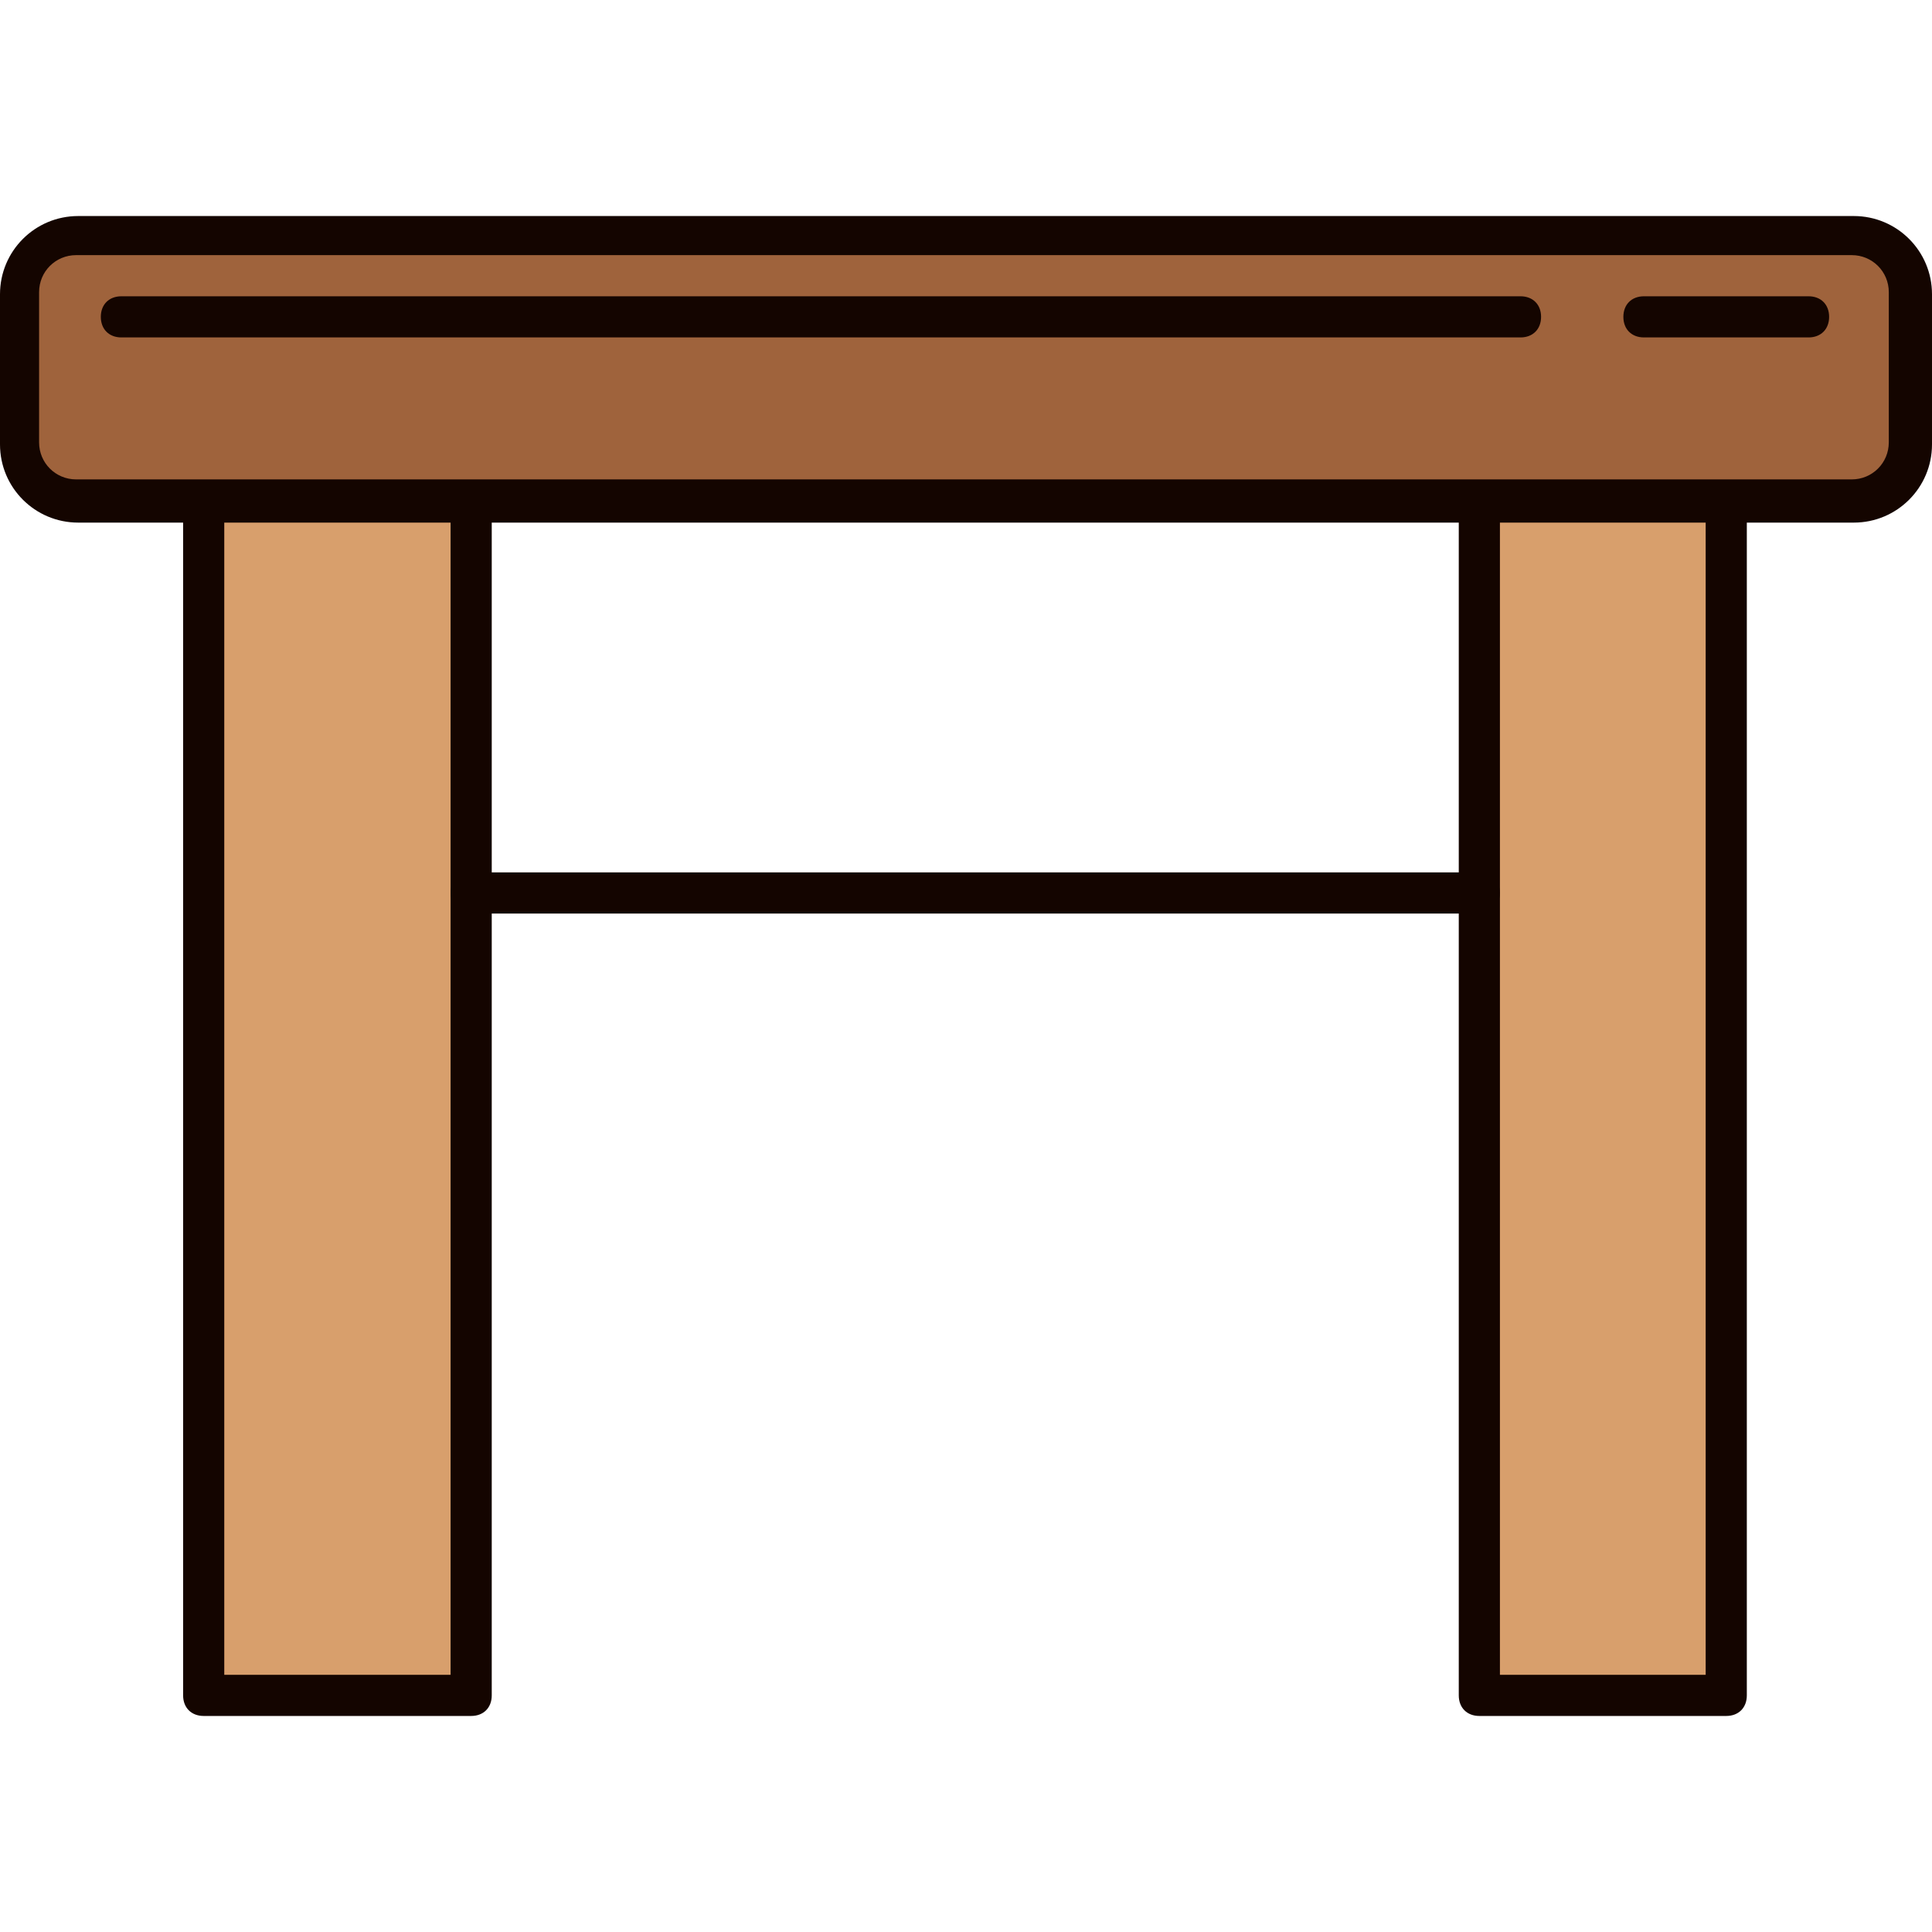
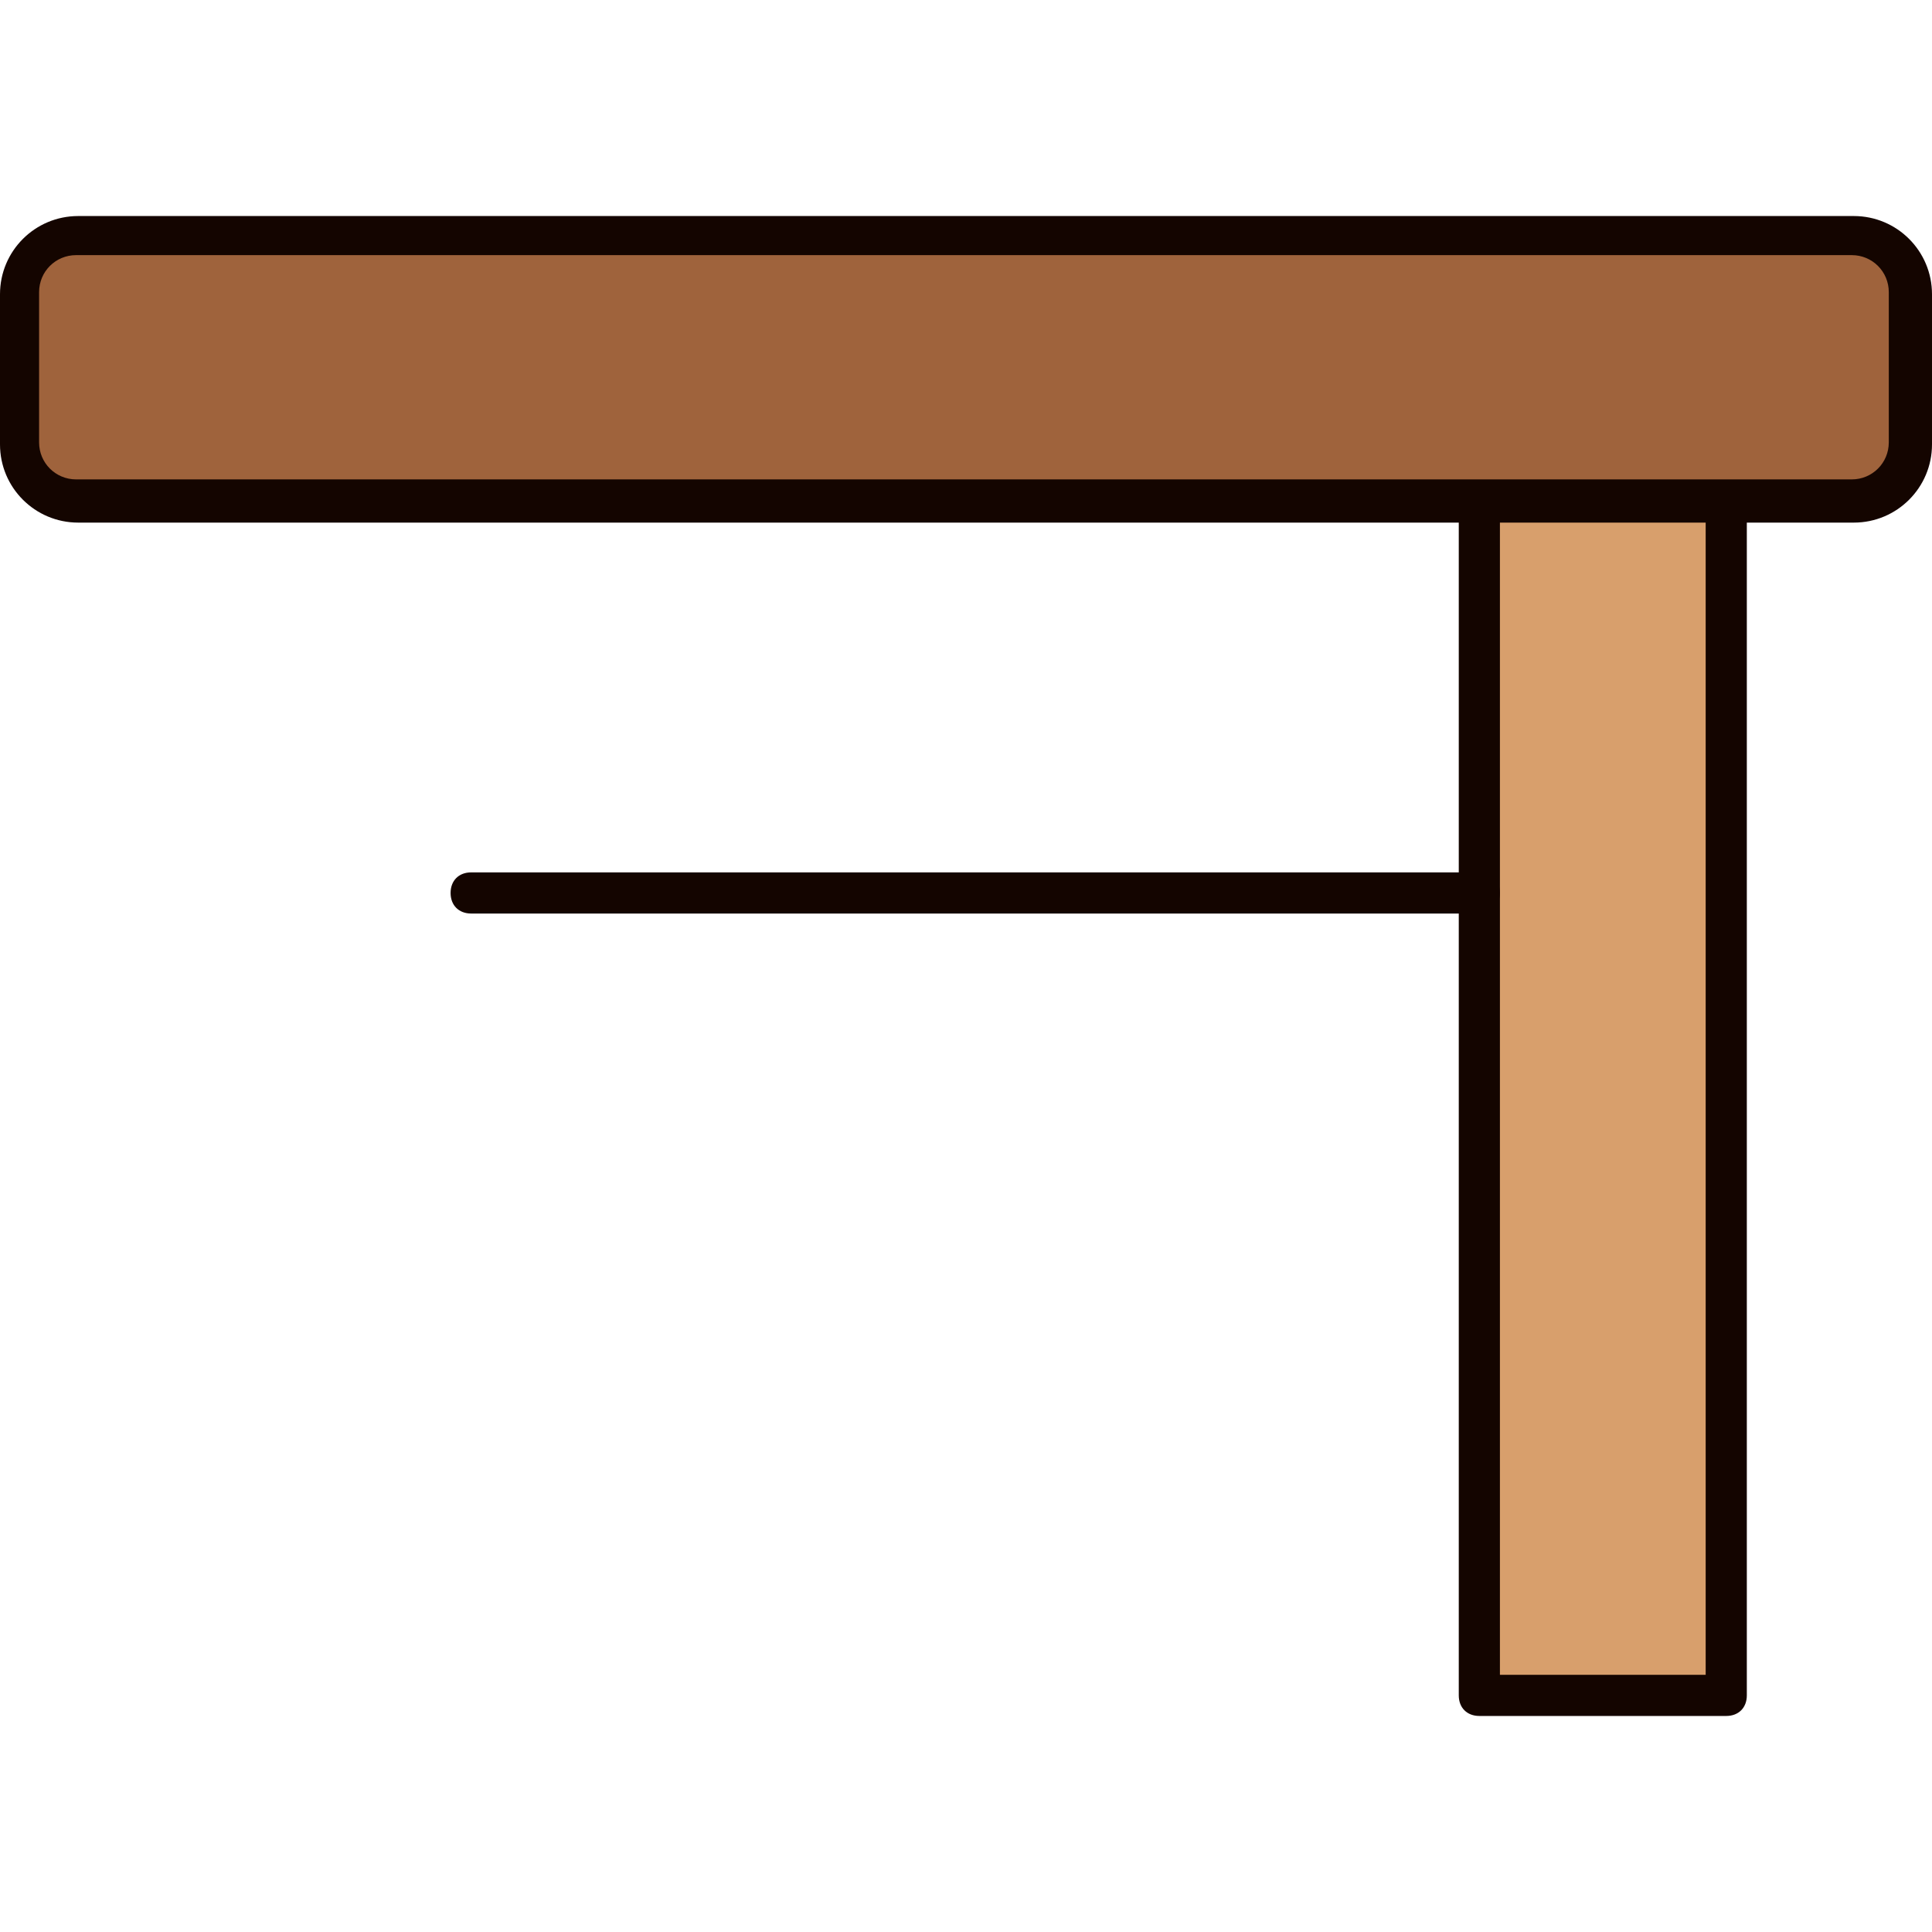
<svg xmlns="http://www.w3.org/2000/svg" version="1.1" id="Layer_1" x="0px" y="0px" viewBox="0 0 375.6 375.6" style="enable-background:new 0 0 375.6 375.6;" xml:space="preserve">
  <path style="fill:#9F633C;" d="M371.6,86.4c0,6.4-5.2,11.2-11.2,11.2H15.2C8.8,97.6,4,92.4,4,86.4V57.2C4,50.8,9.2,46,15.2,46h345.2  c6.4,0,11.2,5.2,11.2,11.2V86.4z" />
  <path style="fill:#140500;" d="M360.4,101.6H15.2C6.8,101.6,0,94.8,0,86.4V57.2C0,48.8,6.8,42,15.2,42h345.2  c8.4,0,15.2,6.8,15.2,15.2v29.2C375.6,94.8,368.8,101.6,360.4,101.6z M14.8,49.6c-4,0-7.2,3.2-7.2,7.2V86c0,4,3.2,7.2,7.2,7.2H360  c4,0,7.2-3.2,7.2-7.2V56.8c0-4-3.2-7.2-7.2-7.2H14.8z" />
-   <rect x="39.6" y="97.6" style="fill:#D89F6C;" width="52" height="232" />
-   <path style="fill:#140500;" d="M91.6,333.6h-52c-2.4,0-4-1.6-4-4v-232c0-2.4,1.6-4,4-4h52c2.4,0,4,1.6,4,4v232  C95.6,332,94,333.6,91.6,333.6z M43.6,325.6h44v-224h-44V325.6z" />
  <rect x="287.6" y="97.6" style="fill:#D89F6C;" width="48" height="232" />
  <g>
    <path style="fill:#140500;" d="M335.6,333.6h-48c-2.4,0-4-1.6-4-4v-232c0-2.4,1.6-4,4-4h48c2.4,0,4,1.6,4,4v232   C339.6,332,338,333.6,335.6,333.6z M291.6,325.6h40v-224h-40V325.6z" />
    <path style="fill:#140500;" d="M287.6,177.6h-196c-2.4,0-4-1.6-4-4s1.6-4,4-4h196c2.4,0,4,1.6,4,4S290,177.6,287.6,177.6z" />
-     <path style="fill:#140500;" d="M351.6,65.6h-32c-2.4,0-4-1.6-4-4s1.6-4,4-4h32c2.4,0,4,1.6,4,4S354,65.6,351.6,65.6z" />
-     <path style="fill:#140500;" d="M295.6,65.6h-272c-2.4,0-4-1.6-4-4s1.6-4,4-4h272c2.4,0,4,1.6,4,4S298,65.6,295.6,65.6z" />
  </g>
  <g>
</g>
  <g>
</g>
  <g>
</g>
  <g>
</g>
  <g>
</g>
  <g>
</g>
  <g>
</g>
  <g>
</g>
  <g>
</g>
  <g>
</g>
  <g>
</g>
  <g>
</g>
  <g>
</g>
  <g>
</g>
  <g>
</g>
</svg>